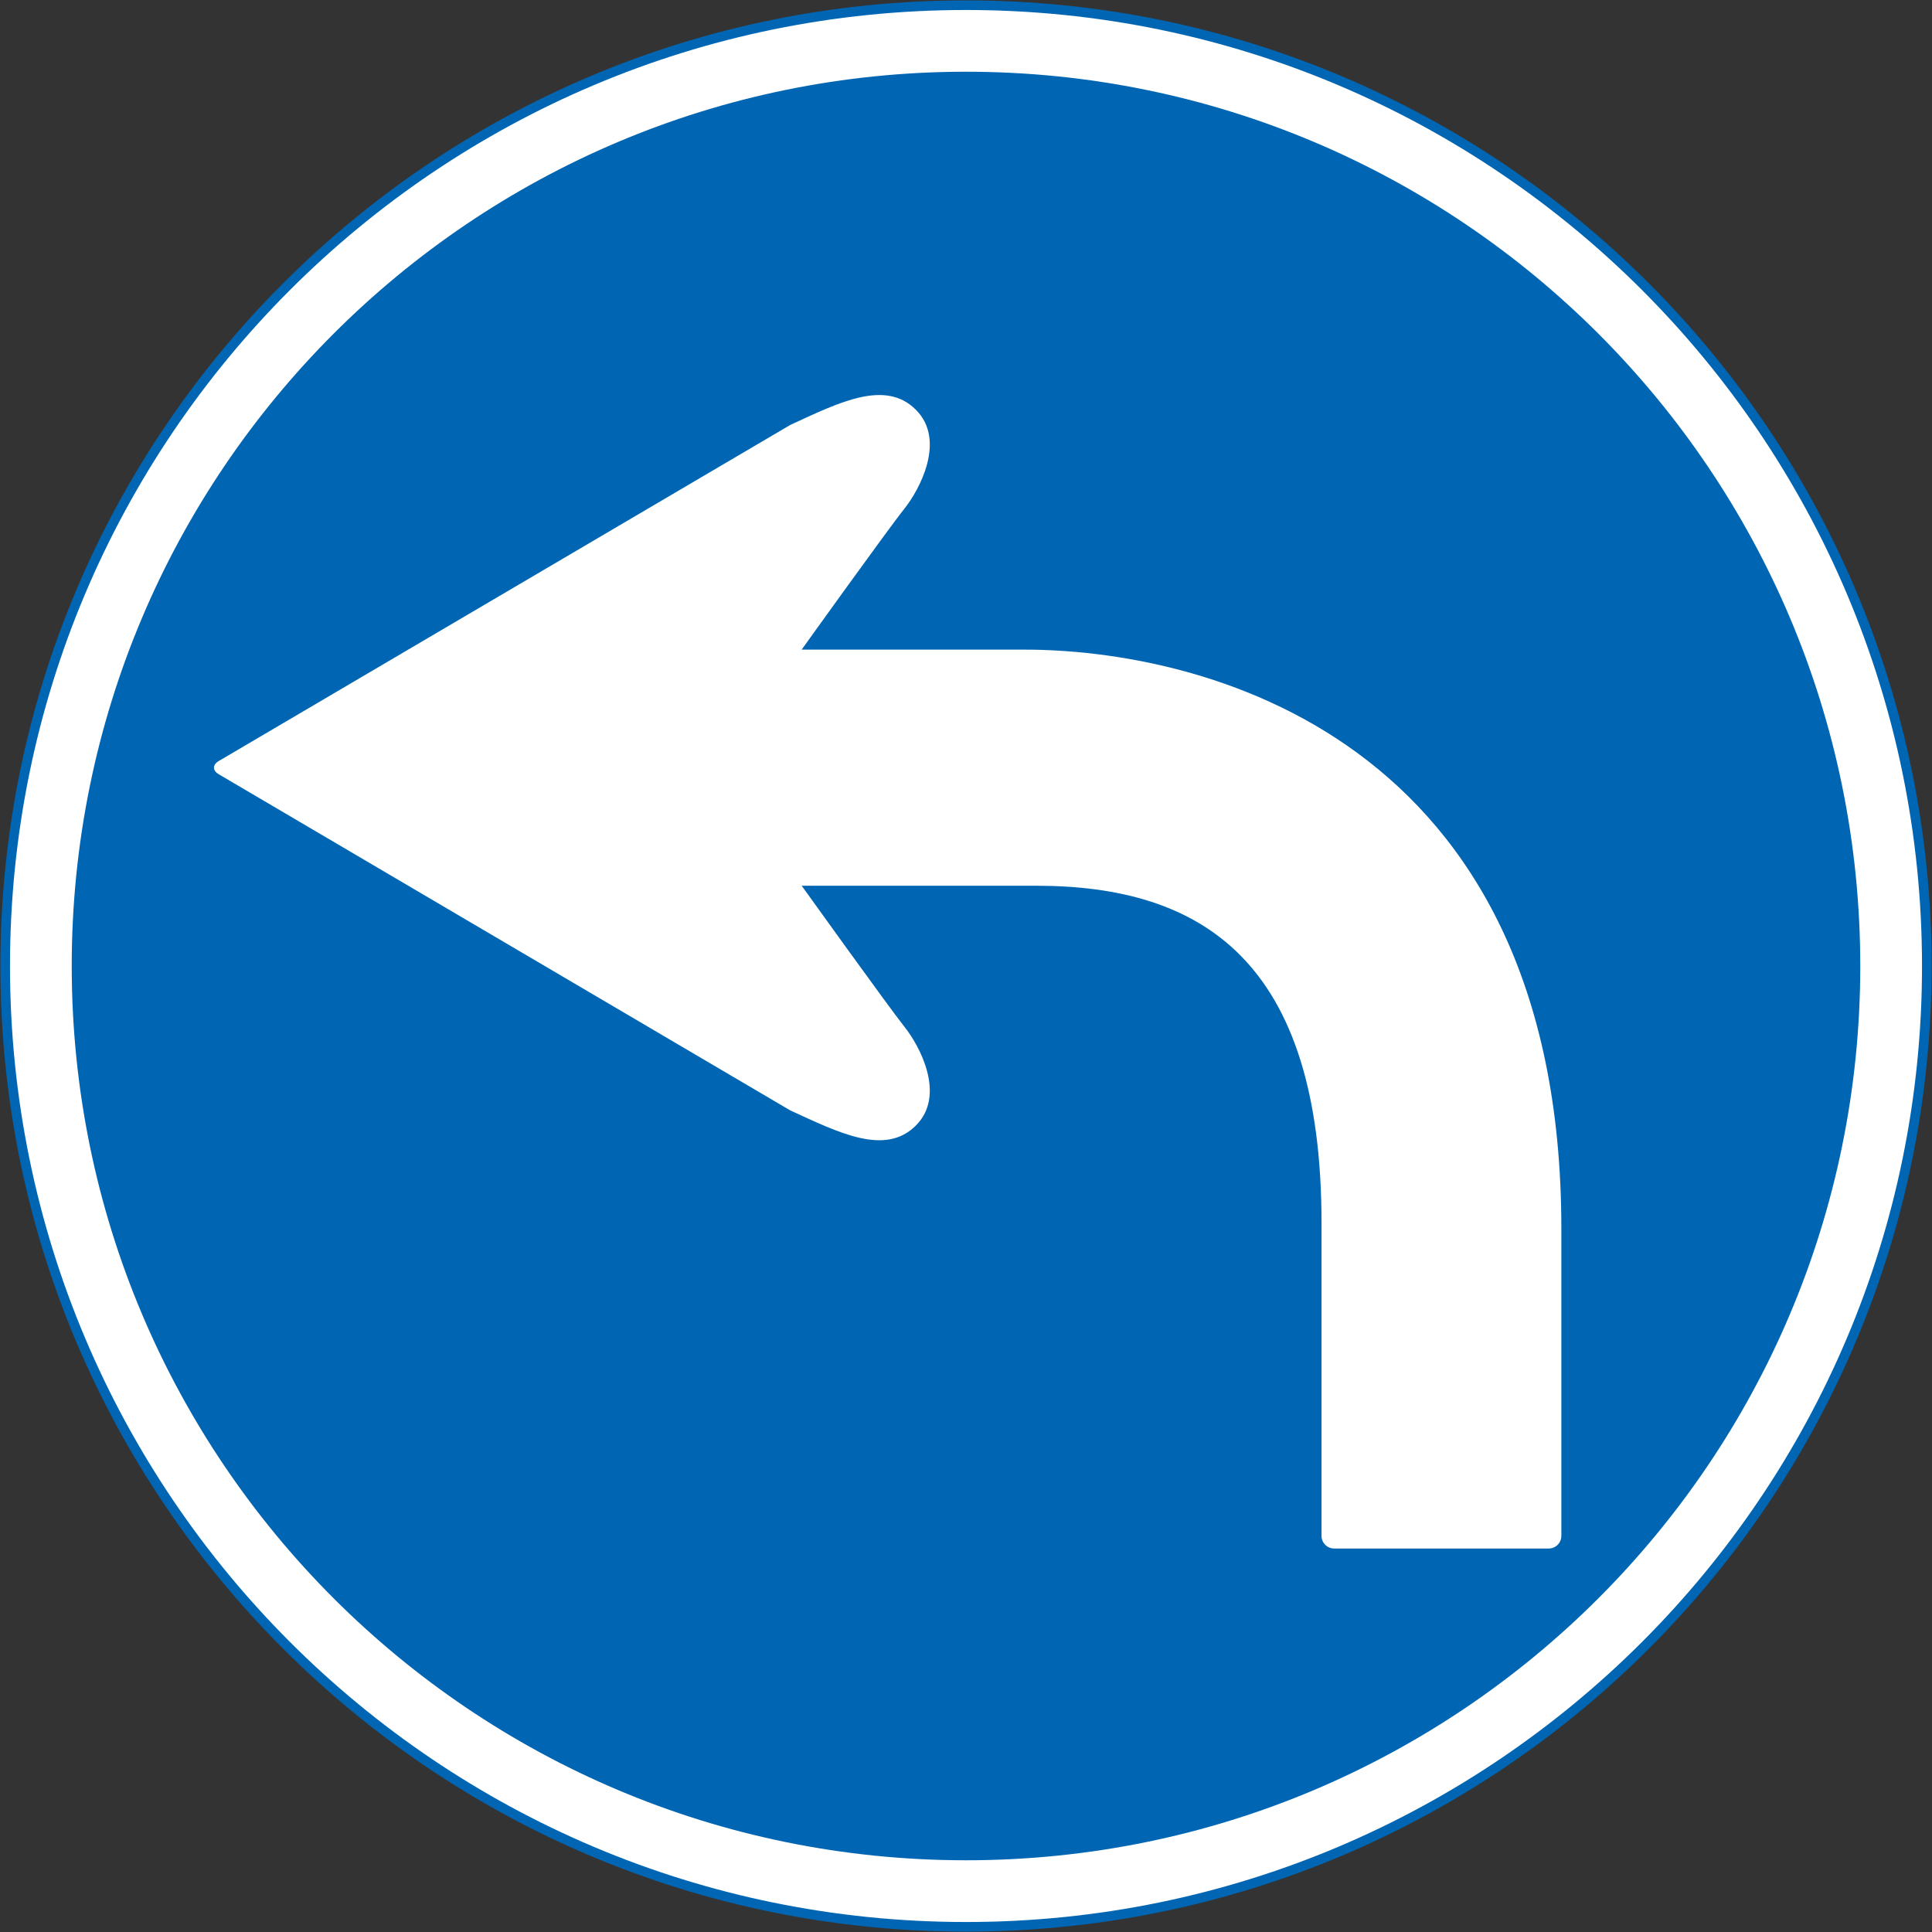
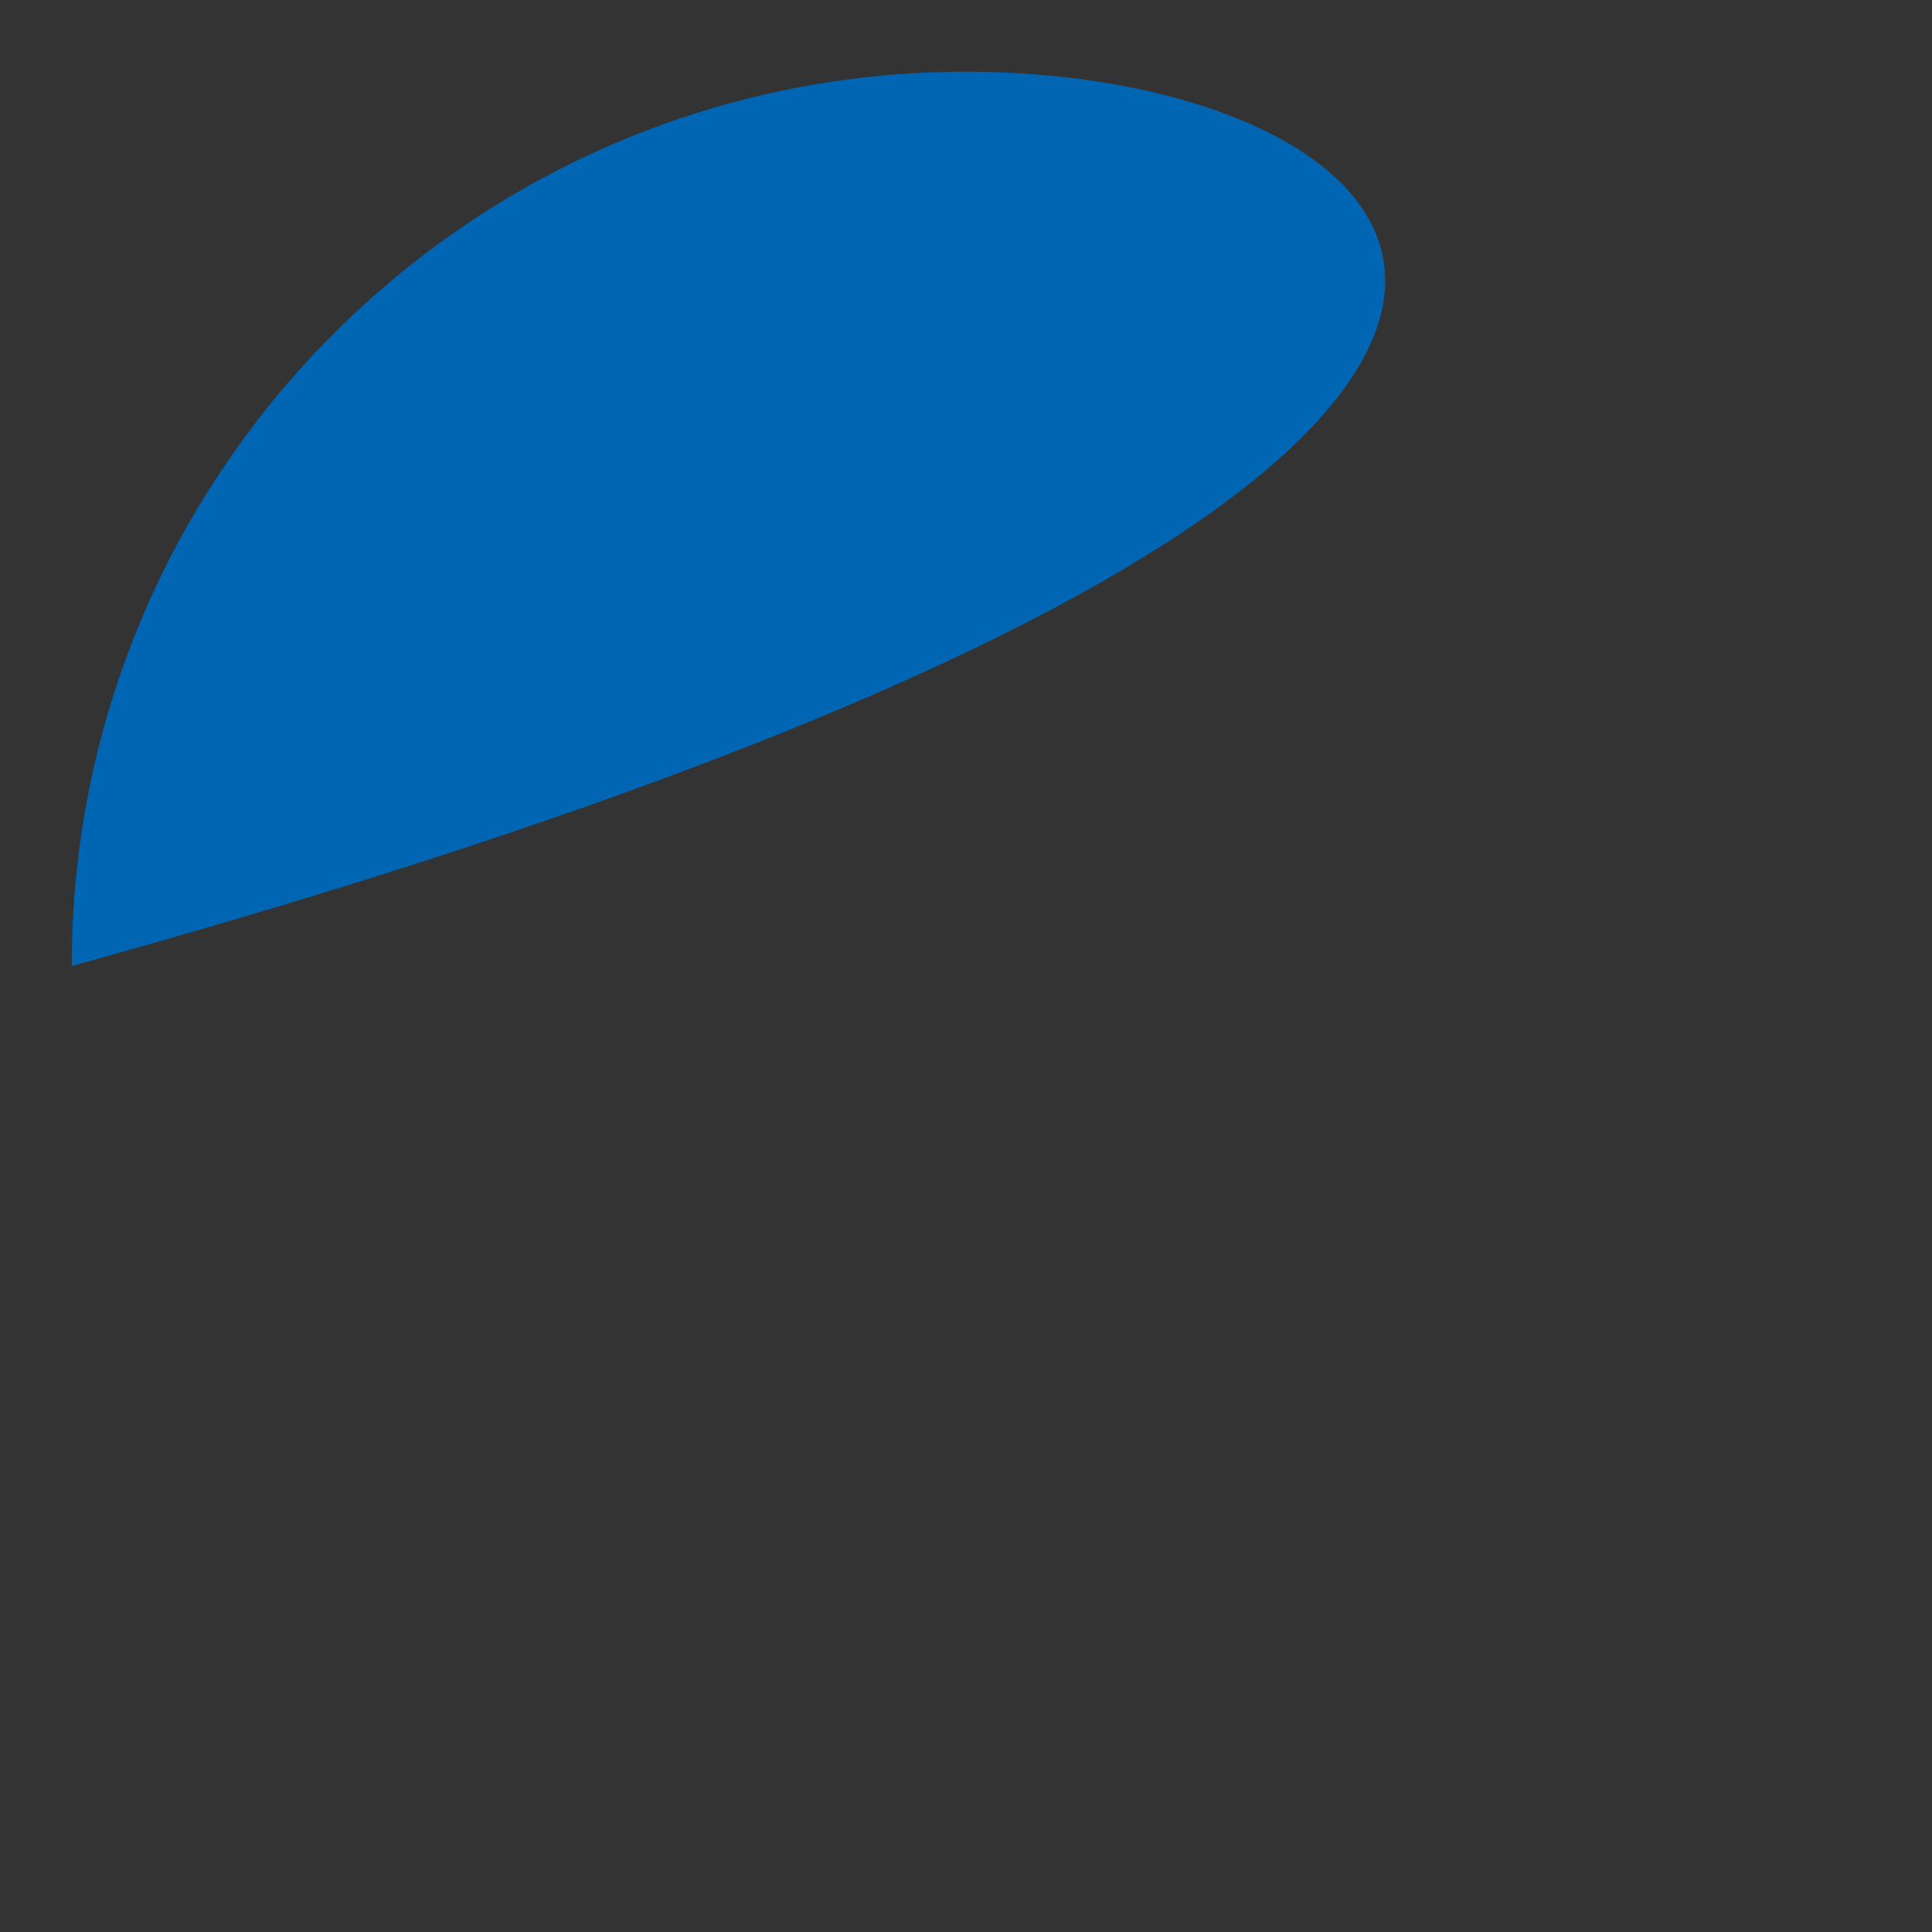
<svg xmlns="http://www.w3.org/2000/svg" xmlns:ns1="http://www.inkscape.org/namespaces/inkscape" xmlns:ns2="http://sodipodi.sourceforge.net/DTD/sodipodi-0.dtd" xmlns:ns3="http://www.openswatchbook.org/uri/2009/osb" version="1.1" width="1005.4" height="1005.4" id="svg2" xml:space="preserve" ns1:version="0.48.4 r9939" ns2:docname="AJAX1.svg">
  <rect width="100%" height="100%" fill="#333333" stroke="none" />
  <ns2:namedview pagecolor="#ffffff" bordercolor="#666666" borderopacity="1" objecttolerance="10" gridtolerance="10" guidetolerance="10" ns1:pageopacity="0" ns1:pageshadow="2" ns1:window-width="1280" ns1:window-height="1004" id="namedview28" showgrid="false" fit-margin-top="0.2" fit-margin-left="0.2" fit-margin-right="0.2" fit-margin-bottom="0.2" ns1:zoom="0.5" ns1:cx="331.09438" ns1:cy="503.464" ns1:window-x="-8" ns1:window-y="-8" ns1:window-maximized="1" ns1:current-layer="svg2" showguides="true" ns1:guide-bbox="true" />
  <defs id="defs6">
    <linearGradient id="linearGradient15703" ns3:paint="solid">
      <stop style="stop-color:#ffffff;stop-opacity:1;" offset="0" id="stop15705" />
    </linearGradient>
  </defs>
-   <path ns1:connector-curvature="0" style="fill:#ffffff;fill-opacity:1;stroke:#0066b3;stroke-width:5;stroke-miterlimit:4;stroke-opacity:1;stroke-dasharray:none" d="m 2.7,502.7 c 0,-276.142 223.858,-500 500,-500 276.142,0 500,223.858 500,500 0,276.142 -223.858,500 -500,500 C 226.558,1002.7 2.7,778.842 2.7,502.7 z" id="path3854" />
-   <path id="path14622" d="m 37.325,502.7 c 0,257.02 208.355,465.375 465.375,465.375 257.02,0 465.375,-208.355 465.375,-465.375 C 968.075,245.68 759.72,37.325 502.7,37.325 245.68,37.325 37.325,245.68 37.325,502.7 z" style="fill:#0066b3;fill-opacity:1;stroke:none" ns1:connector-curvature="0" ns2:nodetypes="sssss" />
-   <path ns1:connector-curvature="0" d="m 812.516,639.387 c 0,-258.489 -190.146,-301.327 -279.375,-301.327 l -115.959,0 c 0,0 45.483,-63.448 53.419,-73.279 7.936,-9.949 21.873,-35.731 6.001,-51.563 -15.872,-15.872 -39.679,-3.948 -65.382,7.936 l -297.497,174.945 c -3.159,1.895 -3.159,4.856 0,6.751 l 297.497,174.984 c 25.703,11.845 49.51,23.769 65.382,7.896 15.872,-15.832 1.936,-41.614 -6.001,-51.485 -7.936,-9.949 -53.419,-73.318 -53.419,-73.318 l 121.881,0 c 86.189,0 148.65,38.771 148.65,175.497 l 0,162.863 c 0,3.593 2.922,6.554 6.593,6.554 l 111.616,0 c 3.632,0 6.594,-2.96 6.594,-6.554 l 0,-159.902" style="fill:#ffffff;fill-opacity:1;fill-rule:nonzero;stroke:none" id="path4687" />
+   <path id="path14622" d="m 37.325,502.7 C 968.075,245.68 759.72,37.325 502.7,37.325 245.68,37.325 37.325,245.68 37.325,502.7 z" style="fill:#0066b3;fill-opacity:1;stroke:none" ns1:connector-curvature="0" ns2:nodetypes="sssss" />
</svg>